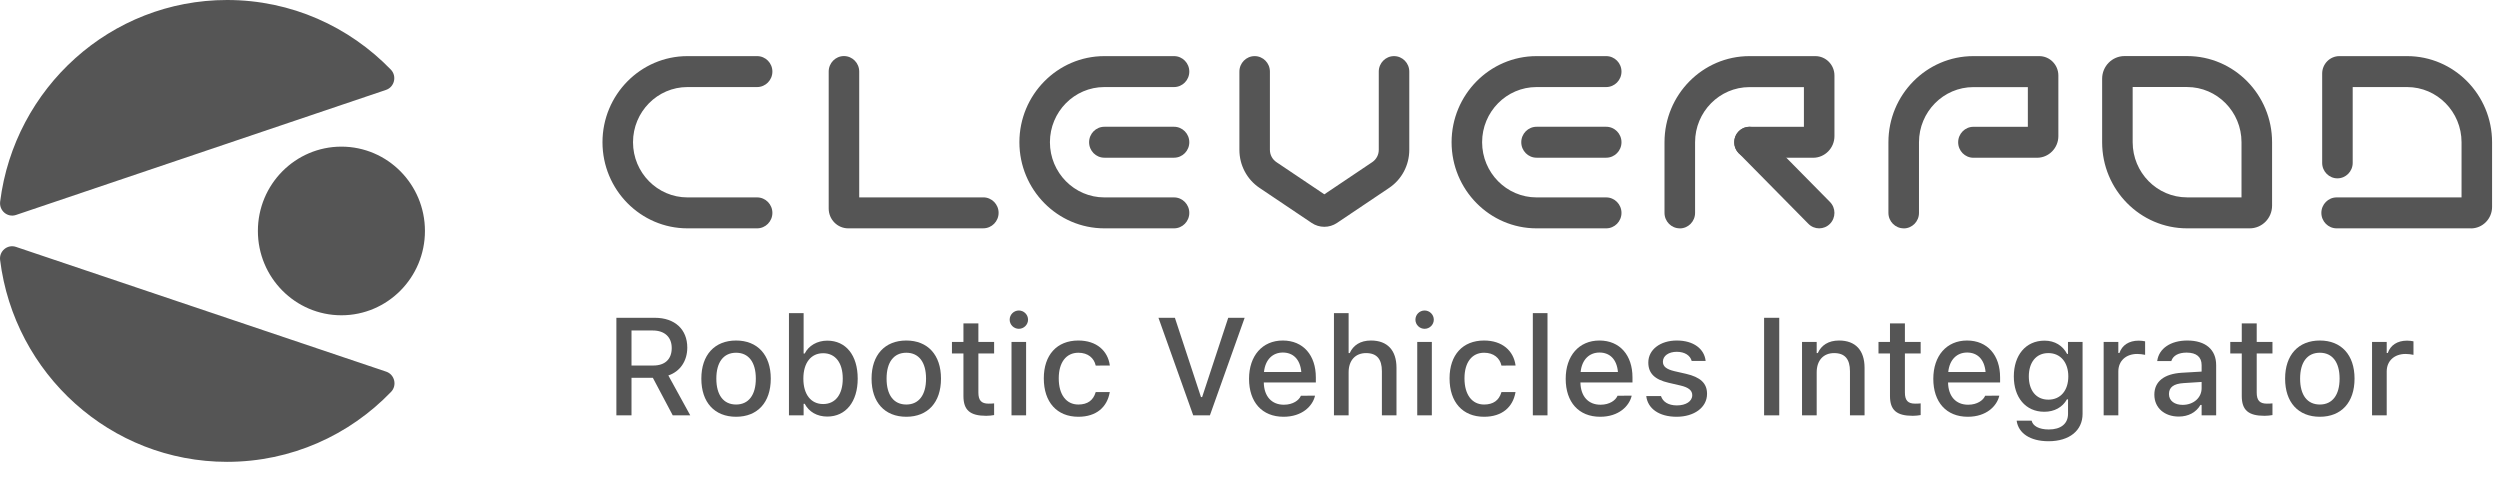
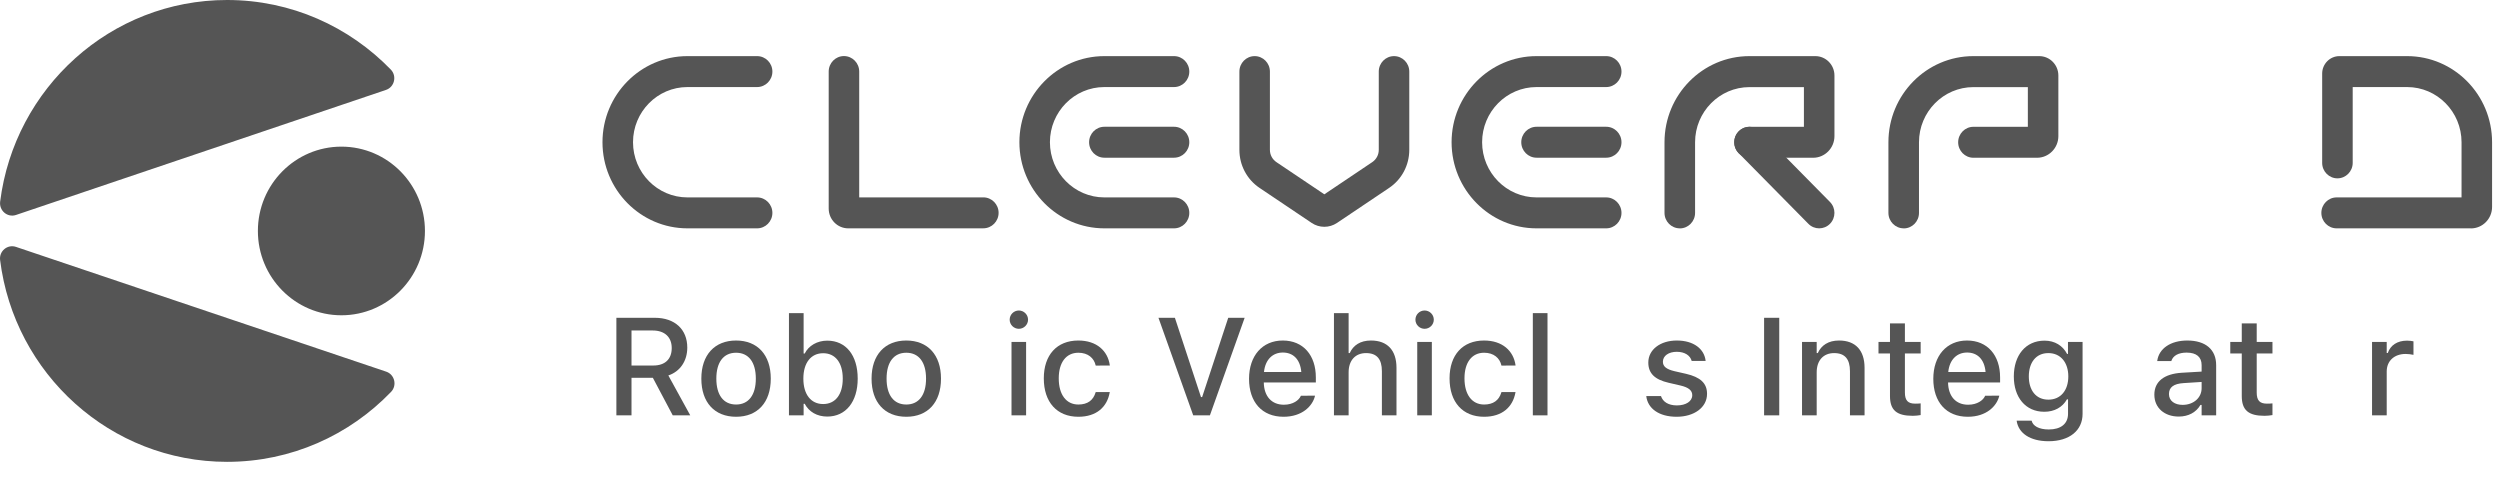
<svg xmlns="http://www.w3.org/2000/svg" fill="none" height="100%" overflow="visible" preserveAspectRatio="none" style="display: block;" viewBox="0 0 136 26" width="100%">
  <g clip-path="url(#clip0_0_3749)" id="Frame 35740">
    <g id="Robotic Vehicles Integrator">
      <path d="M33.531 22.595V17.288H35.623C36.712 17.288 37.388 17.921 37.388 18.906V18.913C37.388 19.627 37.006 20.208 36.358 20.425L37.55 22.595H36.597L35.516 20.554H34.354V22.595H33.531ZM34.354 19.884H35.542C36.175 19.884 36.542 19.539 36.542 18.936V18.928C36.542 18.34 36.153 17.979 35.516 17.979H34.354V19.884Z" fill="#555555" />
      <path d="M40.043 22.672C38.87 22.672 38.153 21.889 38.153 20.601V20.594C38.153 19.311 38.874 18.524 40.043 18.524C41.209 18.524 41.93 19.307 41.93 20.594V20.601C41.93 21.889 41.213 22.672 40.043 22.672ZM40.043 22.006C40.727 22.006 41.117 21.484 41.117 20.601V20.594C41.117 19.708 40.727 19.189 40.043 19.189C39.356 19.189 38.969 19.708 38.969 20.594V20.601C38.969 21.488 39.356 22.006 40.043 22.006Z" fill="#555555" />
      <path d="M45.004 22.661C44.445 22.661 44.008 22.403 43.776 21.966H43.717V22.595H42.919V17.034H43.717V19.233H43.776C43.989 18.803 44.456 18.531 45.004 18.531C46.019 18.531 46.659 19.329 46.659 20.594V20.601C46.659 21.855 46.012 22.661 45.004 22.661ZM44.78 21.98C45.446 21.98 45.846 21.458 45.846 20.601V20.594C45.846 19.737 45.446 19.215 44.78 19.215C44.114 19.215 43.703 19.741 43.703 20.594V20.601C43.703 21.455 44.114 21.98 44.78 21.98Z" fill="#555555" />
      <path d="M49.303 22.672C48.13 22.672 47.413 21.889 47.413 20.601V20.594C47.413 19.311 48.134 18.524 49.303 18.524C50.469 18.524 51.19 19.307 51.19 20.594V20.601C51.19 21.889 50.473 22.672 49.303 22.672ZM49.303 22.006C49.987 22.006 50.377 21.484 50.377 20.601V20.594C50.377 19.708 49.987 19.189 49.303 19.189C48.616 19.189 48.23 19.708 48.23 20.594V20.601C48.23 21.488 48.616 22.006 49.303 22.006Z" fill="#555555" />
-       <path d="M53.65 22.62C52.771 22.62 52.411 22.311 52.411 21.543V19.23H51.786V18.601H52.411V17.593H53.224V18.601H54.08V19.23H53.224V21.352C53.224 21.782 53.385 21.958 53.779 21.958C53.9 21.958 53.97 21.955 54.08 21.944V22.58C53.952 22.602 53.805 22.62 53.65 22.62Z" fill="#555555" />
      <path d="M55.426 17.887C55.151 17.887 54.926 17.663 54.926 17.391C54.926 17.115 55.151 16.891 55.426 16.891C55.699 16.891 55.926 17.115 55.926 17.391C55.926 17.663 55.699 17.887 55.426 17.887ZM55.026 22.595V18.601H55.82V22.595H55.026Z" fill="#555555" />
      <path d="M58.663 22.672C57.497 22.672 56.783 21.878 56.783 20.587V20.579C56.783 19.314 57.493 18.524 58.659 18.524C59.663 18.524 60.262 19.09 60.373 19.866V19.884L59.608 19.888L59.604 19.877C59.516 19.483 59.192 19.189 58.663 19.189C57.997 19.189 57.596 19.719 57.596 20.579V20.587C57.596 21.469 58.004 22.006 58.663 22.006C59.163 22.006 59.472 21.778 59.6 21.348L59.608 21.329H60.373L60.365 21.363C60.222 22.139 59.652 22.672 58.663 22.672Z" fill="#555555" />
      <path d="M64.911 22.595L63.02 17.288H63.914L65.334 21.602H65.396L66.816 17.288H67.709L65.819 22.595H64.911Z" fill="#555555" />
      <path d="M69.824 22.672C68.654 22.672 67.948 21.874 67.948 20.609V20.605C67.948 19.358 68.669 18.524 69.783 18.524C70.898 18.524 71.582 19.329 71.582 20.528V20.807H68.75C68.765 21.572 69.184 22.017 69.842 22.017C70.353 22.017 70.659 21.764 70.754 21.558L70.769 21.528L71.537 21.524L71.53 21.558C71.398 22.083 70.846 22.672 69.824 22.672ZM69.787 19.178C69.243 19.178 68.831 19.55 68.761 20.237H70.791C70.728 19.524 70.328 19.178 69.787 19.178Z" fill="#555555" />
      <path d="M72.567 22.595V17.034H73.365V19.208H73.424C73.619 18.781 74.001 18.524 74.582 18.524C75.476 18.524 75.969 19.057 75.969 20.009V22.595H75.175V20.197C75.175 19.535 74.899 19.208 74.314 19.208C73.729 19.208 73.365 19.608 73.365 20.252V22.595H72.567Z" fill="#555555" />
      <path d="M77.499 17.887C77.223 17.887 76.999 17.663 76.999 17.391C76.999 17.115 77.223 16.891 77.499 16.891C77.771 16.891 77.999 17.115 77.999 17.391C77.999 17.663 77.771 17.887 77.499 17.887ZM77.098 22.595V18.601H77.892V22.595H77.098Z" fill="#555555" />
      <path d="M80.735 22.672C79.569 22.672 78.856 21.878 78.856 20.587V20.579C78.856 19.314 79.566 18.524 80.731 18.524C81.735 18.524 82.335 19.09 82.445 19.866V19.884L81.68 19.888L81.676 19.877C81.588 19.483 81.264 19.189 80.735 19.189C80.069 19.189 79.668 19.719 79.668 20.579V20.587C79.668 21.469 80.077 22.006 80.735 22.006C81.235 22.006 81.544 21.778 81.673 21.348L81.68 21.329H82.445L82.438 21.363C82.294 22.139 81.724 22.672 80.735 22.672Z" fill="#555555" />
      <path d="M83.386 22.595V17.034H84.184V22.595H83.386Z" fill="#555555" />
-       <path d="M87.049 22.672C85.88 22.672 85.174 21.874 85.174 20.609V20.605C85.174 19.358 85.894 18.524 87.009 18.524C88.123 18.524 88.807 19.329 88.807 20.528V20.807H85.975C85.99 21.572 86.409 22.017 87.068 22.017C87.579 22.017 87.884 21.764 87.98 21.558L87.994 21.528L88.763 21.524L88.756 21.558C88.623 22.083 88.072 22.672 87.049 22.672ZM87.013 19.178C86.468 19.178 86.056 19.55 85.986 20.237H88.016C87.954 19.524 87.553 19.178 87.013 19.178Z" fill="#555555" />
      <path d="M91.209 22.672C90.245 22.672 89.635 22.22 89.557 21.55V21.547H90.355L90.359 21.55C90.458 21.852 90.749 22.054 91.223 22.054C91.716 22.054 92.058 21.83 92.058 21.502V21.495C92.058 21.245 91.87 21.076 91.407 20.969L90.771 20.822C90.017 20.649 89.668 20.307 89.668 19.723V19.719C89.668 19.024 90.315 18.524 91.219 18.524C92.132 18.524 92.716 18.98 92.786 19.631V19.634H92.025V19.627C91.948 19.347 91.665 19.138 91.216 19.138C90.778 19.138 90.462 19.355 90.462 19.675V19.682C90.462 19.932 90.646 20.087 91.094 20.193L91.727 20.337C92.496 20.517 92.863 20.844 92.863 21.422V21.429C92.863 22.168 92.157 22.672 91.209 22.672Z" fill="#555555" />
      <path d="M95.967 22.595V17.288H96.791V22.595H95.967Z" fill="#555555" />
      <path d="M98.03 22.595V18.601H98.828V19.208H98.887C99.082 18.781 99.465 18.524 100.046 18.524C100.939 18.524 101.432 19.057 101.432 20.009V22.595H100.638V20.197C100.638 19.535 100.362 19.208 99.777 19.208C99.192 19.208 98.828 19.608 98.828 20.252V22.595H98.03Z" fill="#555555" />
      <path d="M104.054 22.62C103.175 22.62 102.815 22.311 102.815 21.543V19.23H102.19V18.601H102.815V17.593H103.627V18.601H104.484V19.23H103.627V21.352C103.627 21.782 103.789 21.958 104.183 21.958C104.304 21.958 104.374 21.955 104.484 21.944V22.58C104.356 22.602 104.208 22.62 104.054 22.62Z" fill="#555555" />
      <path d="M107.048 22.672C105.878 22.672 105.172 21.874 105.172 20.609V20.605C105.172 19.358 105.893 18.524 107.007 18.524C108.121 18.524 108.805 19.329 108.805 20.528V20.807H105.974C105.988 21.572 106.408 22.017 107.066 22.017C107.577 22.017 107.882 21.764 107.978 21.558L107.993 21.528L108.761 21.524L108.754 21.558C108.621 22.083 108.07 22.672 107.048 22.672ZM107.011 19.178C106.466 19.178 106.055 19.55 105.985 20.237H108.015C107.952 19.524 107.551 19.178 107.011 19.178Z" fill="#555555" />
      <path d="M111.442 24.003C110.427 24.003 109.802 23.558 109.706 22.892L109.714 22.885H110.519L110.523 22.892C110.589 23.168 110.913 23.363 111.453 23.363C112.111 23.363 112.501 23.054 112.501 22.51V21.723H112.442C112.2 22.157 111.758 22.4 111.21 22.4C110.184 22.4 109.552 21.609 109.552 20.484V20.476C109.552 19.336 110.188 18.531 111.225 18.531C111.784 18.531 112.218 18.807 112.45 19.255H112.498V18.601H113.292V22.514C113.292 23.422 112.575 24.003 111.442 24.003ZM111.431 21.741C112.108 21.741 112.516 21.227 112.516 20.48V20.473C112.516 19.73 112.104 19.208 111.431 19.208C110.751 19.208 110.368 19.73 110.368 20.473V20.48C110.368 21.223 110.751 21.741 111.431 21.741Z" fill="#555555" />
-       <path d="M114.439 22.595V18.601H115.237V19.204H115.296C115.44 18.781 115.811 18.531 116.344 18.531C116.473 18.531 116.613 18.549 116.694 18.568V19.303C116.55 19.274 116.414 19.255 116.263 19.255C115.653 19.255 115.237 19.631 115.237 20.208V22.595H114.439Z" fill="#555555" />
      <path d="M118.521 22.661C117.76 22.661 117.197 22.197 117.197 21.473V21.466C117.197 20.752 117.734 20.337 118.687 20.278L119.768 20.215V19.862C119.768 19.425 119.492 19.182 118.952 19.182C118.51 19.182 118.22 19.344 118.124 19.627L118.12 19.642H117.352L117.356 19.616C117.451 18.961 118.08 18.524 118.988 18.524C119.992 18.524 120.559 19.024 120.559 19.862V22.595H119.768V22.028H119.705C119.47 22.433 119.051 22.661 118.521 22.661ZM117.992 21.44C117.992 21.808 118.304 22.025 118.735 22.025C119.33 22.025 119.768 21.635 119.768 21.12V20.778L118.793 20.84C118.242 20.873 117.992 21.072 117.992 21.433V21.44Z" fill="#555555" />
      <path d="M123.192 22.62C122.313 22.62 121.952 22.311 121.952 21.543V19.23H121.327V18.601H121.952V17.593H122.765V18.601H123.622V19.23H122.765V21.352C122.765 21.782 122.927 21.958 123.32 21.958C123.442 21.958 123.512 21.955 123.622 21.944V22.58C123.493 22.602 123.346 22.62 123.192 22.62Z" fill="#555555" />
-       <path d="M126.2 22.672C125.027 22.672 124.31 21.889 124.31 20.601V20.594C124.31 19.311 125.031 18.524 126.2 18.524C127.366 18.524 128.087 19.307 128.087 20.594V20.601C128.087 21.889 127.369 22.672 126.2 22.672ZM126.2 22.006C126.884 22.006 127.274 21.484 127.274 20.601V20.594C127.274 19.708 126.884 19.189 126.2 19.189C125.512 19.189 125.126 19.708 125.126 20.594V20.601C125.126 21.488 125.512 22.006 126.2 22.006Z" fill="#555555" />
      <path d="M129.039 22.595V18.601H129.837V19.204H129.896C130.039 18.781 130.411 18.531 130.944 18.531C131.073 18.531 131.212 18.549 131.293 18.568V19.303C131.15 19.274 131.014 19.255 130.863 19.255C130.253 19.255 129.837 19.631 129.837 20.208V22.595H129.039Z" fill="#555555" />
    </g>
    <g clip-path="url(#clip1_0_3749)" id="Frame">
      <path d="M20.998 4.891C21.46 4.736 21.601 4.14 21.263 3.788C19 1.452 15.848 0 12.354 0C6.017 0 0.787 4.784 0.008 10.969C-0.053 11.461 0.407 11.849 0.87 11.694L20.998 4.891Z" fill="#555555" id="Vector" />
      <path d="M0.87 13.431C0.41 13.275 -0.053 13.657 0.005 14.142C0.774 20.334 6.01 25.124 12.351 25.124C15.851 25.124 19.01 23.669 21.272 21.32C21.614 20.968 21.47 20.372 21.007 20.217L0.87 13.431Z" fill="#555555" id="Vector_2" />
      <path d="M23.117 12.564C23.117 15.097 21.081 17.151 18.573 17.151C16.065 17.151 14.029 15.097 14.029 12.564C14.029 10.031 16.065 7.977 18.573 7.977C21.081 7.977 23.117 10.031 23.117 12.564Z" fill="#555555" id="Vector_3" />
    </g>
    <g id="Group 35739">
      <path d="M41.188 12.422H37.397C34.847 12.422 32.775 10.319 32.775 7.737C32.775 5.156 34.85 3.053 37.397 3.053H41.188C41.645 3.053 42.018 3.43 42.018 3.894C42.018 4.358 41.645 4.736 41.188 4.736H37.397C35.763 4.736 34.436 6.084 34.436 7.737C34.436 9.391 35.765 10.739 37.397 10.739H41.188C41.645 10.739 42.018 11.117 42.018 11.581C42.018 12.045 41.645 12.422 41.188 12.422Z" fill="#555555" id="Vector_4" />
      <path d="M53.496 12.422H46.142C45.558 12.422 45.081 11.939 45.081 11.346V3.892C45.081 3.428 45.453 3.05 45.911 3.05C46.369 3.05 46.741 3.428 46.741 3.892V10.737H53.493C53.951 10.737 54.324 11.114 54.324 11.578C54.324 12.042 53.951 12.42 53.493 12.42L53.496 12.422Z" fill="#555555" id="Vector_5" />
      <path d="M63.868 12.422H60.077C57.528 12.422 55.455 10.319 55.455 7.737C55.455 5.156 57.53 3.053 60.077 3.053H63.868C64.326 3.053 64.698 3.43 64.698 3.894C64.698 4.358 64.326 4.736 63.868 4.736H60.077C58.443 4.736 57.116 6.084 57.116 7.737C57.116 9.391 58.445 10.739 60.077 10.739H63.868C64.326 10.739 64.698 11.117 64.698 11.581C64.698 12.045 64.326 12.422 63.868 12.422Z" fill="#555555" id="Vector_6" />
      <path d="M63.868 8.579H60.077C59.619 8.579 59.247 8.202 59.247 7.738C59.247 7.274 59.619 6.896 60.077 6.896H63.868C64.326 6.896 64.698 7.274 64.698 7.738C64.698 8.202 64.326 8.579 63.868 8.579Z" fill="#555555" id="Vector_7" />
      <path d="M87.378 12.422H83.587C81.038 12.422 78.966 10.319 78.966 7.737C78.966 5.156 81.041 3.053 83.587 3.053H87.378C87.836 3.053 88.209 3.43 88.209 3.894C88.209 4.358 87.836 4.736 87.378 4.736H83.587C81.954 4.736 80.627 6.084 80.627 7.737C80.627 9.391 81.956 10.739 83.587 10.739H87.378C87.836 10.739 88.209 11.117 88.209 11.581C88.209 12.045 87.836 12.422 87.378 12.422Z" fill="#555555" id="Vector_8" />
      <path d="M87.379 8.579H83.588C83.13 8.579 82.757 8.202 82.757 7.738C82.757 7.274 83.13 6.896 83.588 6.896H87.379C87.836 6.896 88.209 7.274 88.209 7.738C88.209 8.202 87.836 8.579 87.379 8.579Z" fill="#555555" id="Vector_9" />
      <path d="M91.379 12.422C90.921 12.422 90.549 12.045 90.549 11.581V7.737C90.549 5.153 92.623 3.053 95.17 3.053H98.754C99.326 3.053 99.794 3.524 99.794 4.107V7.407C99.794 8.053 99.273 8.582 98.635 8.582H95.173C94.715 8.582 94.342 8.204 94.342 7.74C94.342 7.276 94.715 6.898 95.173 6.898H98.133V4.739H95.173C93.539 4.739 92.212 6.086 92.212 7.74V11.583C92.212 12.047 91.839 12.425 91.382 12.425L91.379 12.422Z" fill="#555555" id="Vector_10" />
      <path d="M72.044 12.338C71.805 12.338 71.564 12.269 71.357 12.129L68.518 10.221C67.832 9.759 67.423 8.986 67.423 8.152V3.894C67.423 3.43 67.795 3.053 68.253 3.053C68.711 3.053 69.083 3.43 69.083 3.894V8.152C69.083 8.421 69.215 8.668 69.436 8.819L72.044 10.571L74.652 8.819C74.873 8.67 75.005 8.421 75.005 8.152V3.894C75.005 3.43 75.377 3.053 75.835 3.053C76.293 3.053 76.665 3.43 76.665 3.894V8.152C76.665 8.986 76.256 9.759 75.57 10.221L72.731 12.129C72.521 12.269 72.283 12.338 72.044 12.338Z" fill="#555555" id="Vector_11" />
      <path d="M98.963 12.422C98.752 12.422 98.537 12.341 98.377 12.176L94.586 8.333C94.262 8.004 94.262 7.471 94.586 7.143C94.909 6.815 95.435 6.815 95.759 7.143L99.55 10.986C99.874 11.314 99.874 11.847 99.55 12.176C99.387 12.341 99.175 12.422 98.963 12.422Z" fill="#555555" id="Vector_12" />
      <path d="M103.56 12.422C103.103 12.422 102.73 12.045 102.73 11.581V7.737C102.73 5.153 104.805 3.053 107.351 3.053H110.935C111.508 3.053 111.975 3.524 111.975 4.107V7.407C111.975 8.053 111.454 8.582 110.816 8.582H107.354C106.896 8.582 106.524 8.204 106.524 7.74C106.524 7.276 106.896 6.898 107.354 6.898H110.315V4.739H107.354C105.72 4.739 104.393 6.086 104.393 7.74V11.583C104.393 12.047 104.021 12.425 103.563 12.425L103.56 12.422Z" fill="#555555" id="Vector_13" />
-       <path d="M122.384 12.422H118.978C116.428 12.422 114.356 10.319 114.356 7.738V4.284C114.356 3.603 114.902 3.05 115.574 3.05H118.98C121.529 3.05 123.601 5.153 123.601 7.735V11.188C123.601 11.87 123.056 12.422 122.384 12.422ZM116.017 4.734V7.735C116.017 9.391 117.346 10.737 118.978 10.737H121.938V7.735C121.938 6.079 120.609 4.734 118.978 4.734H116.017Z" fill="#555555" id="Vector_14" />
      <path d="M134.417 12.422H127.112C126.655 12.422 126.282 12.045 126.282 11.581C126.282 11.117 126.655 10.739 127.112 10.739H133.908V7.737C133.908 6.081 132.579 4.736 130.947 4.736H127.987V8.861C127.987 9.325 127.614 9.702 127.156 9.702C126.699 9.702 126.326 9.325 126.326 8.861V4.003C126.326 3.48 126.747 3.053 127.263 3.053H130.947C133.497 3.053 135.569 5.156 135.569 7.737V11.257C135.569 11.902 135.052 12.425 134.417 12.425V12.422Z" fill="#555555" id="Vector_15" />
    </g>
  </g>
  <defs>
    <clipPath id="clip0_0_3749">
      <rect fill="white" height="25.124" width="135.569" />
    </clipPath>
    <clipPath id="clip1_0_3749">
      <rect fill="white" height="25.124" width="23.117" />
    </clipPath>
  </defs>
</svg>